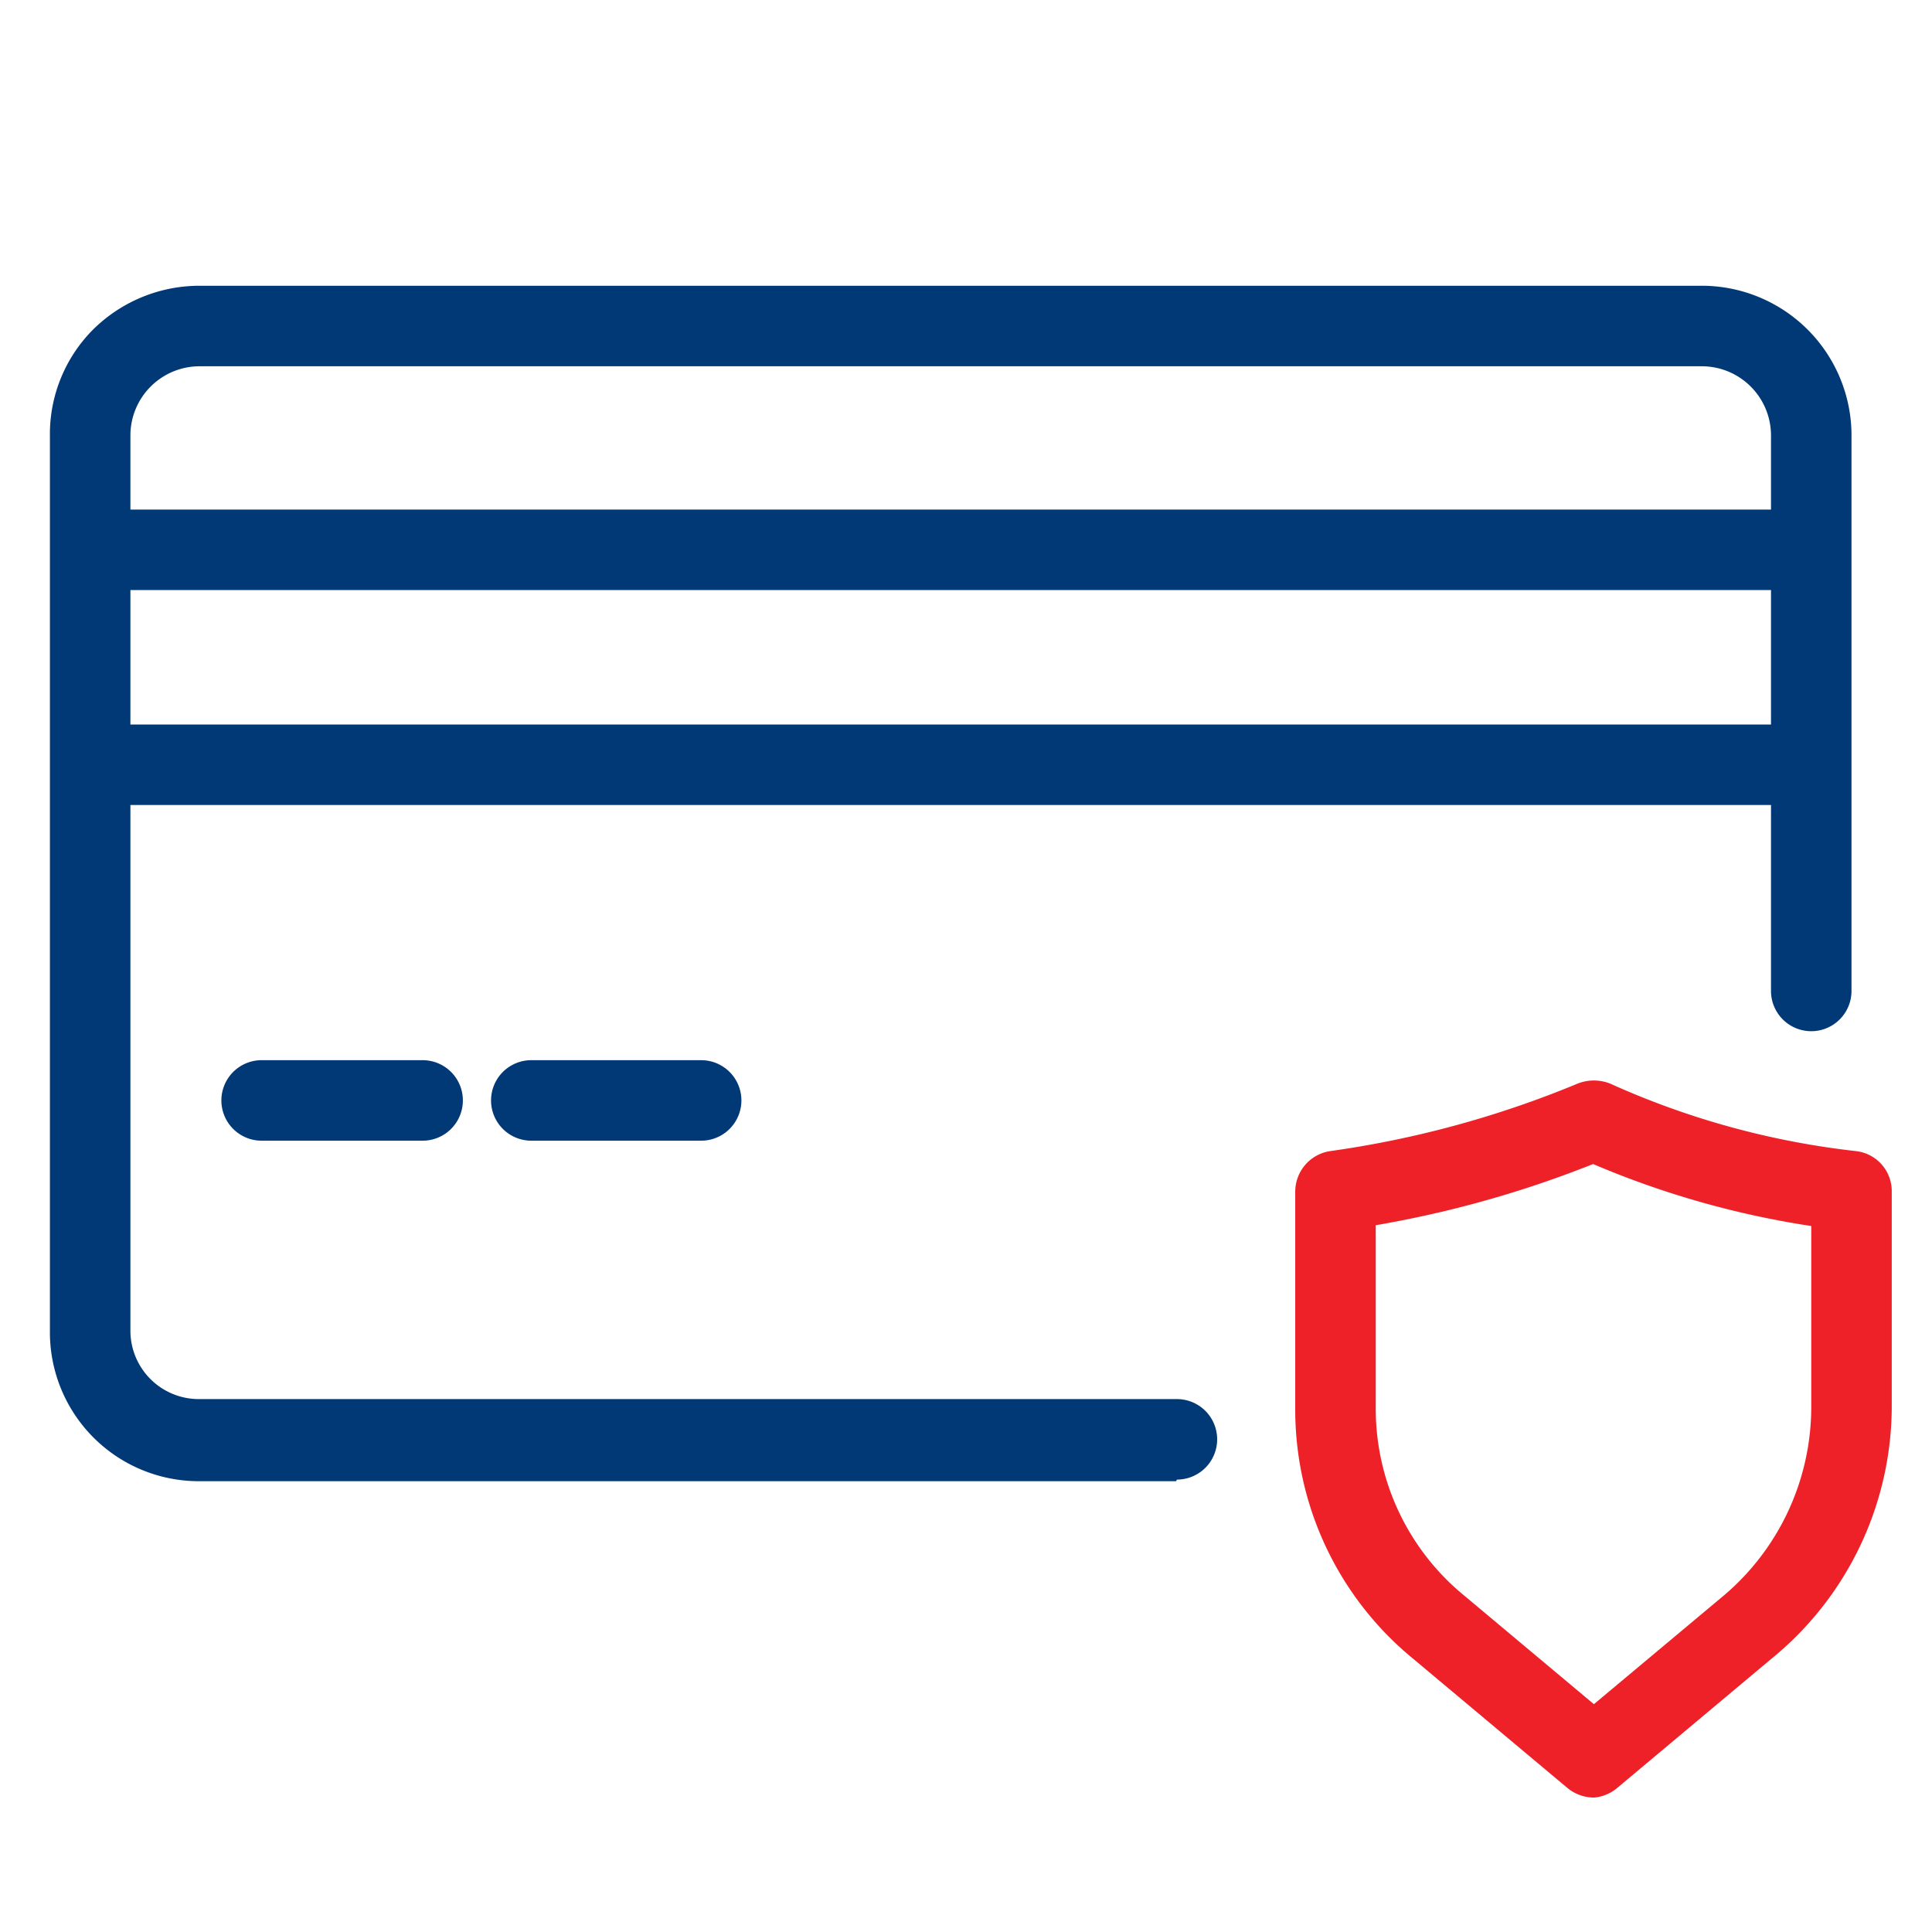
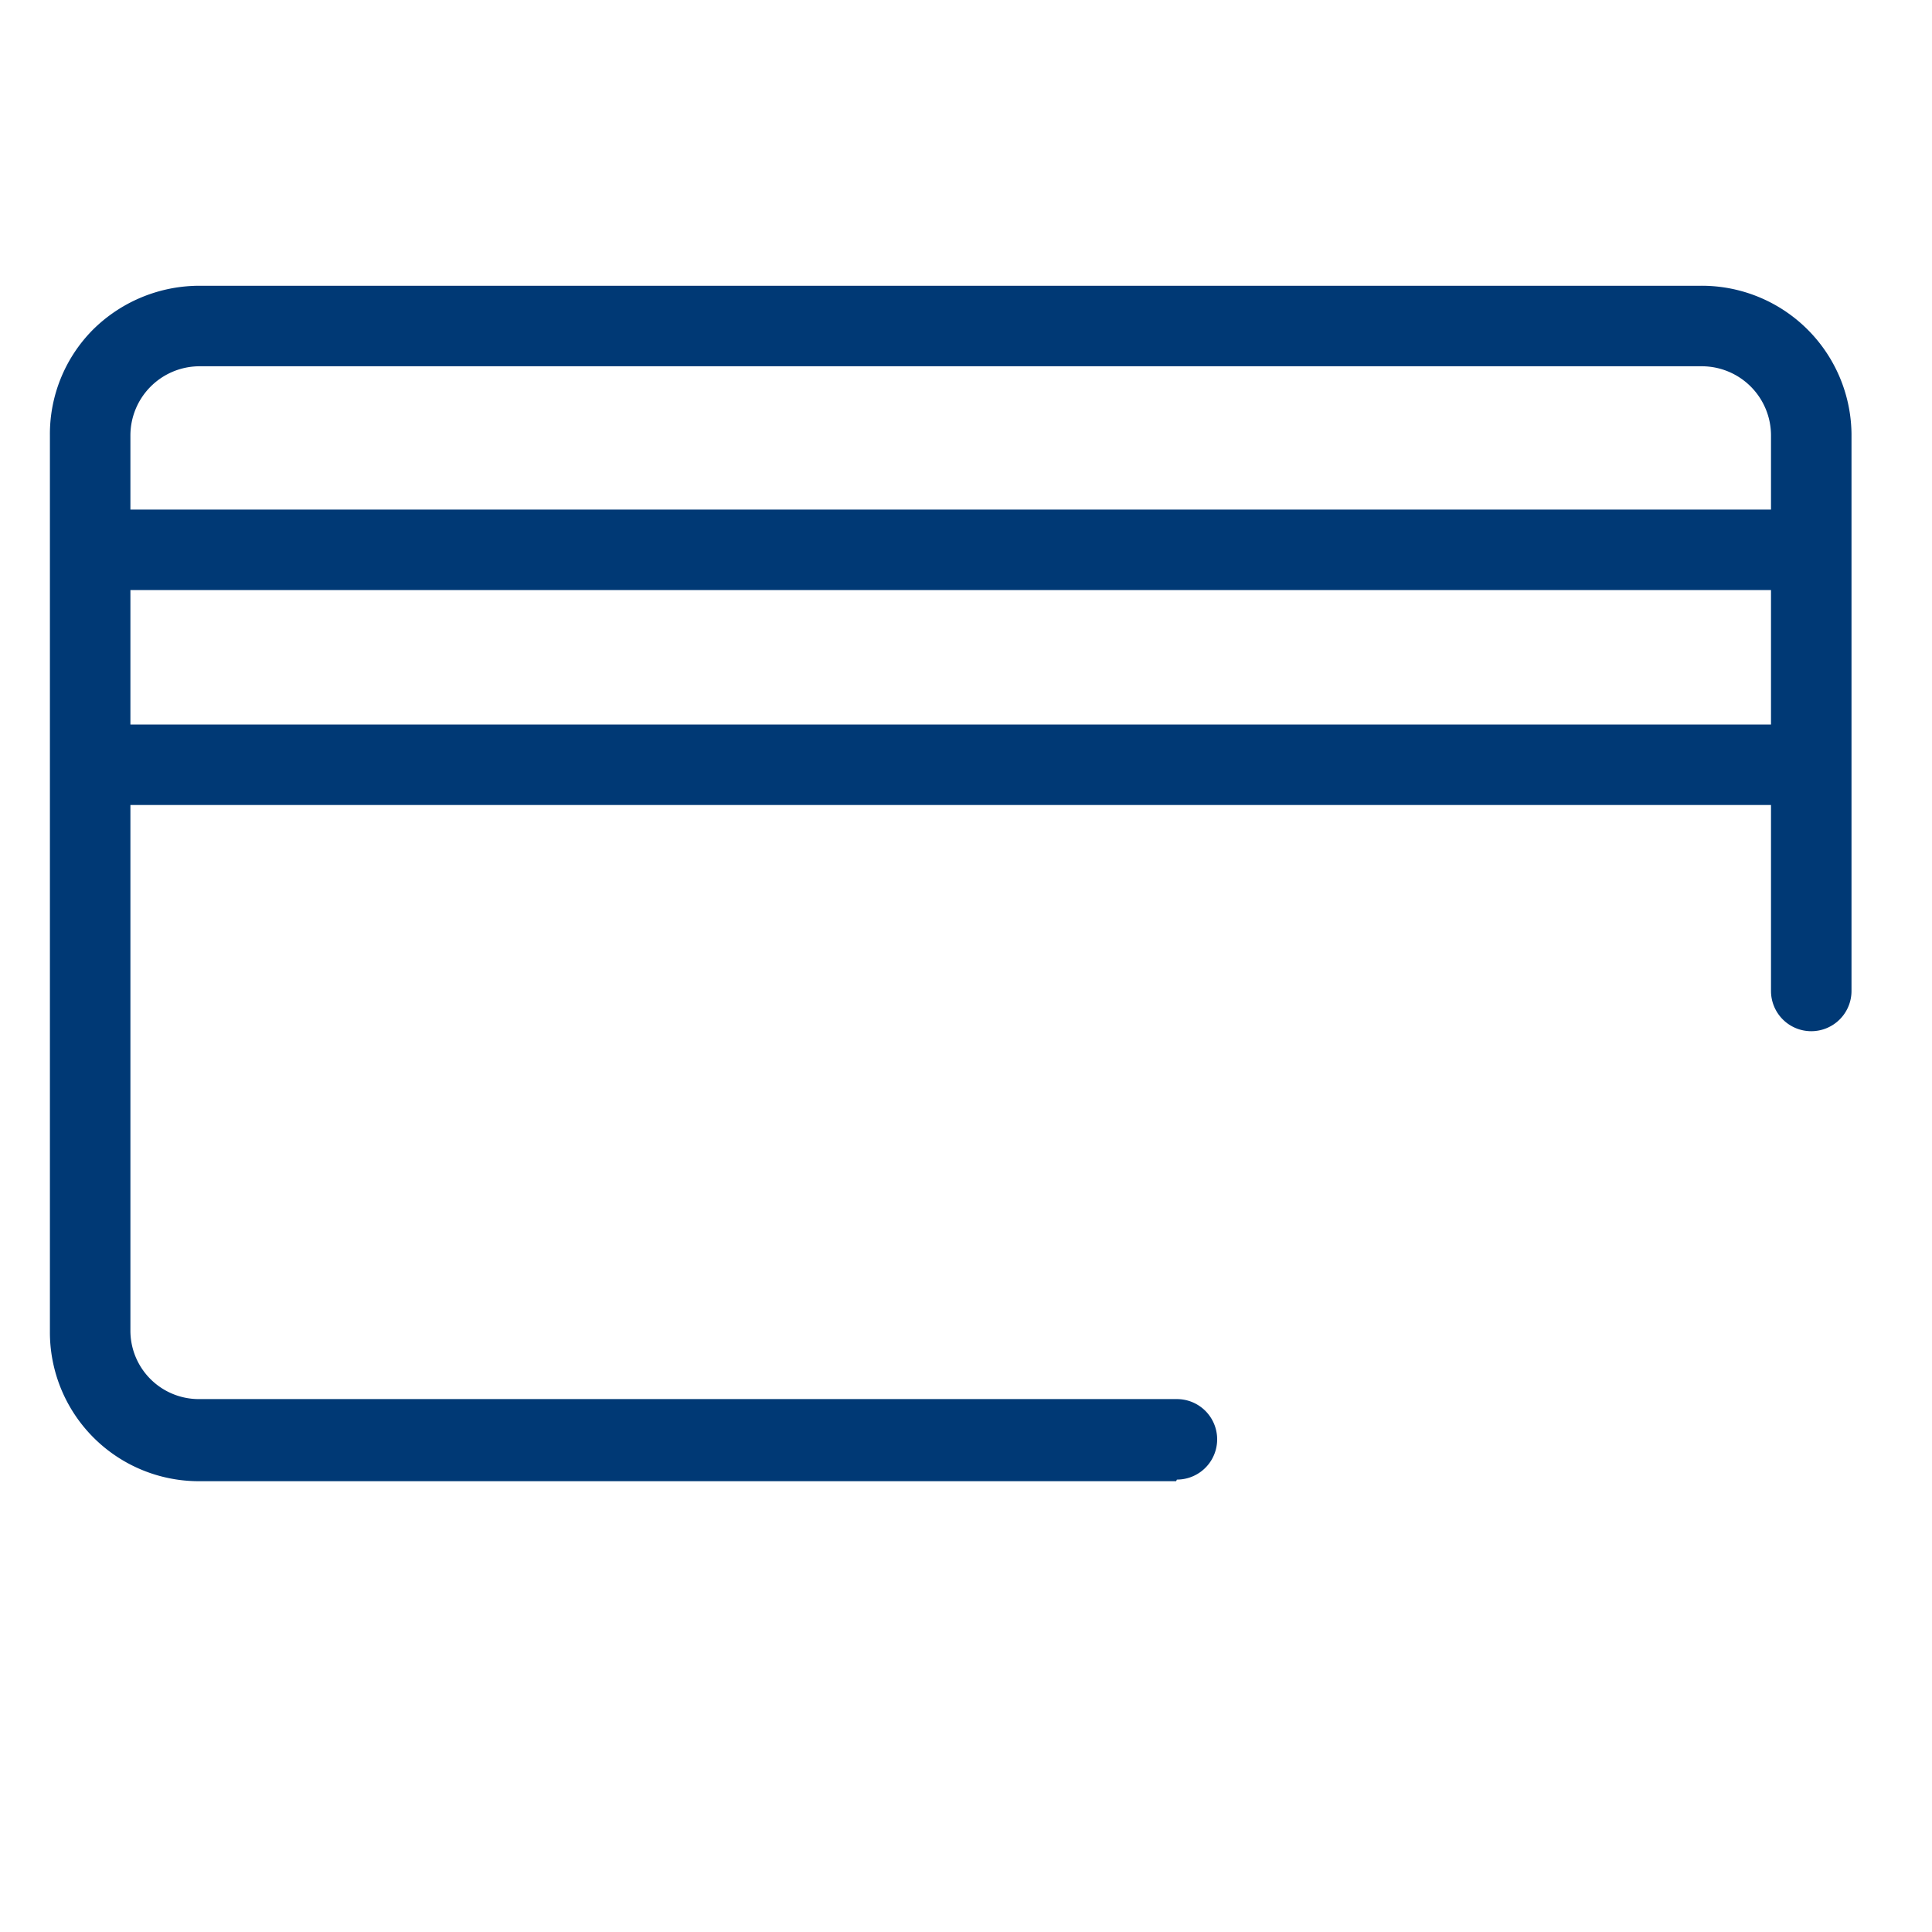
<svg xmlns="http://www.w3.org/2000/svg" id="Layer_1" data-name="Layer 1" viewBox="0 0 24 24">
  <defs>
    <style>.cls-1{fill:#003975;}.cls-2{fill:#ed2127;}</style>
  </defs>
  <title>CPP</title>
  <g id="Group_3332" data-name="Group 3332">
    <path class="cls-1" d="M14.61,18.4h0l-12.14,0h0A1.85,1.85,0,0,1,.62,16.54V5.41A1.84,1.84,0,0,1,1.15,4.1a1.88,1.88,0,0,1,1.3-.55H21.11A1.86,1.86,0,0,1,23,5.39v6.92a.5.5,0,0,1-.5.5.5.5,0,0,1-.5-.5V5.41a.86.86,0,0,0-.85-.86H2.47a.86.86,0,0,0-.85.86V16.52a.85.85,0,0,0,.85.86l12.15,0a.5.5,0,0,1,0,1Z" />
-     <path class="cls-1" d="M5.25,14.17h-2a.5.5,0,0,1,0-1h2a.5.5,0,1,1,0,1Z" />
-     <path class="cls-1" d="M8.71,14.17H6.6a.5.5,0,0,1,0-1H8.71a.5.5,0,0,1,0,1Z" />
    <path class="cls-1" d="M22.15,7.33H1.49a.5.5,0,0,1-.5-.5.51.51,0,0,1,.5-.5H22.15a.5.5,0,0,1,.5.5A.5.5,0,0,1,22.15,7.33Z" />
    <path class="cls-1" d="M22.15,10H1.49a.51.51,0,0,1-.5-.5.5.5,0,0,1,.5-.5H22.15a.5.5,0,0,1,.5.5A.5.5,0,0,1,22.15,10Z" />
  </g>
-   <path class="cls-2" d="M19.8,22.33a.52.52,0,0,1-.33-.12l-1.91-1.6a4,4,0,0,1-1.47-3.13V14.8a.51.51,0,0,1,.43-.5,12.55,12.55,0,0,0,3.08-.84.55.55,0,0,1,.4,0,10.16,10.16,0,0,0,3.06.84.5.5,0,0,1,.44.5v2.68A4.05,4.05,0,0,1,22,20.61l-1.91,1.6A.51.51,0,0,1,19.8,22.33Zm-2.71-7.11v2.26a3,3,0,0,0,1.11,2.35l1.6,1.34,1.59-1.33a3.07,3.07,0,0,0,1.11-2.36V15.23a11.18,11.18,0,0,1-2.71-.77A13.39,13.39,0,0,1,17.09,15.22Z" />
</svg>